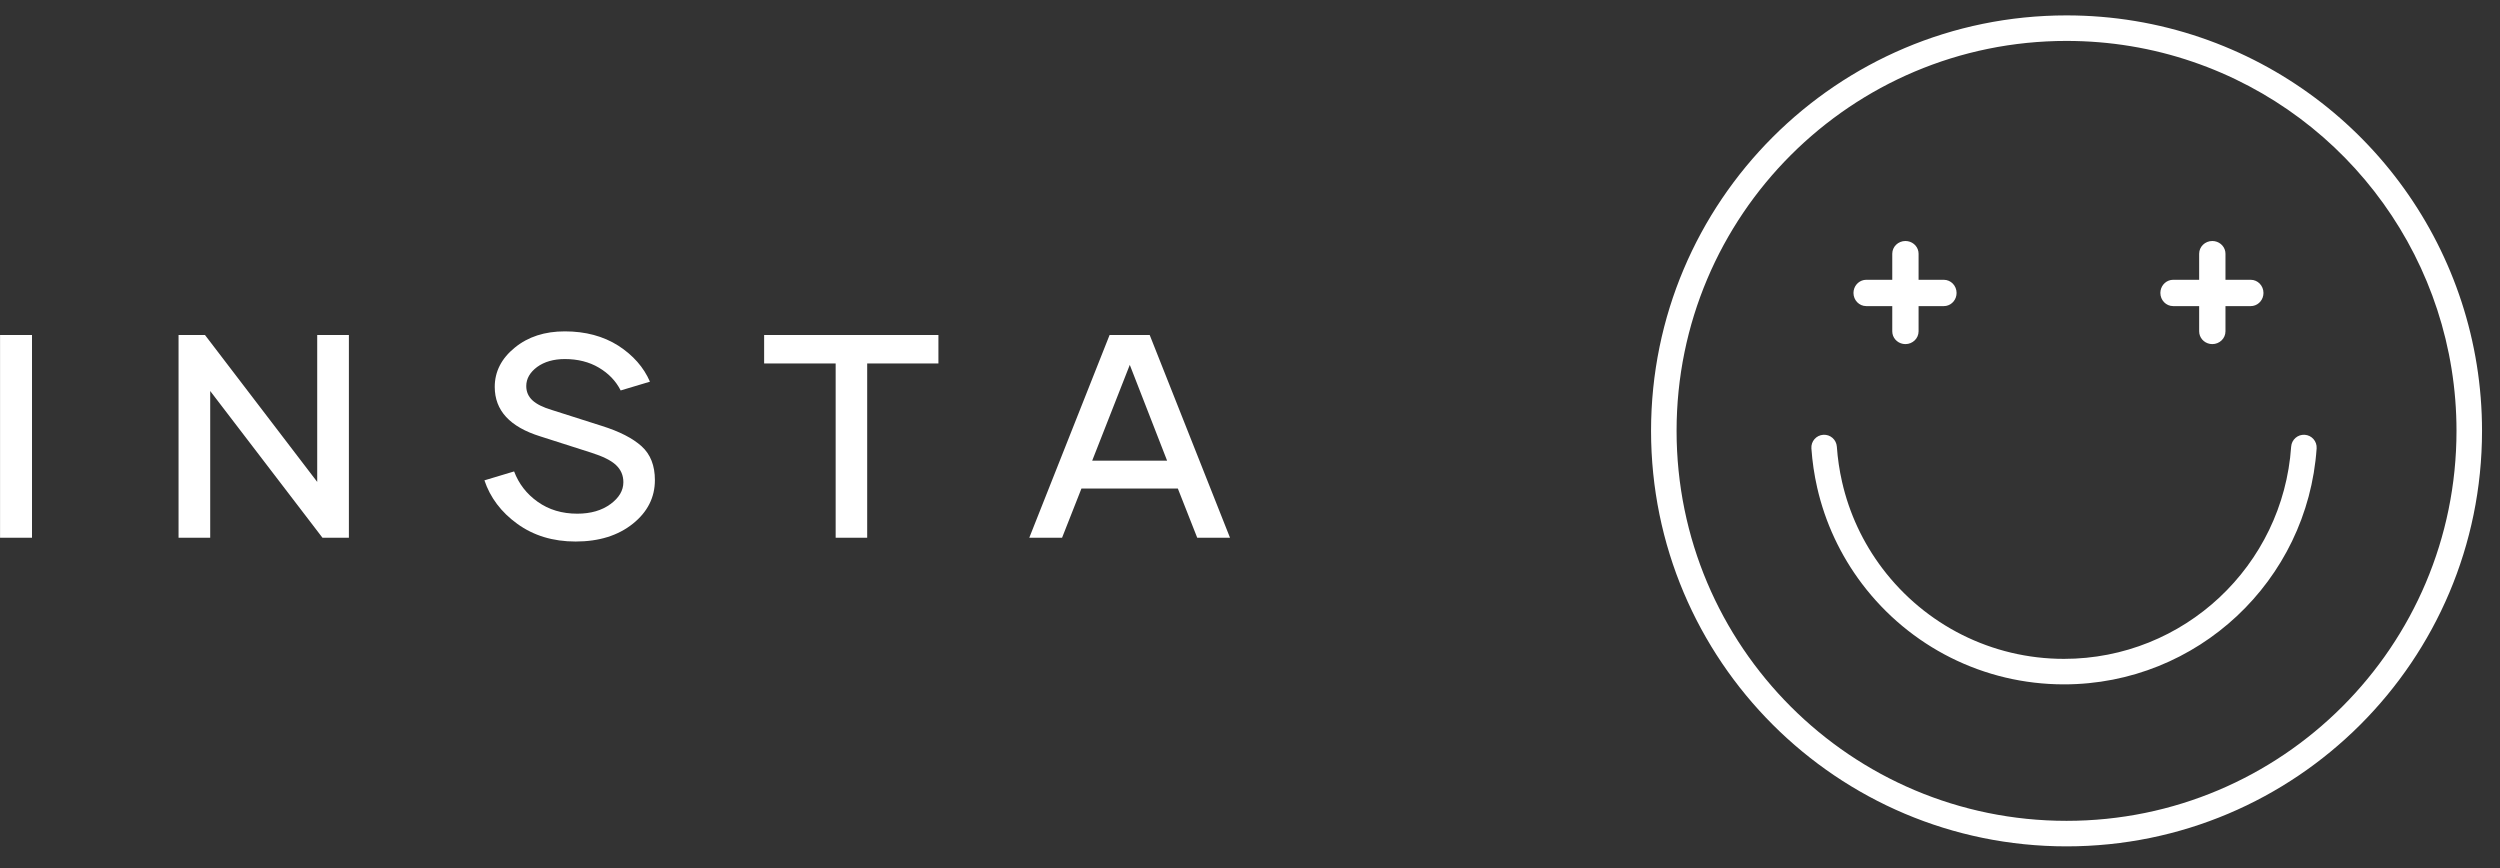
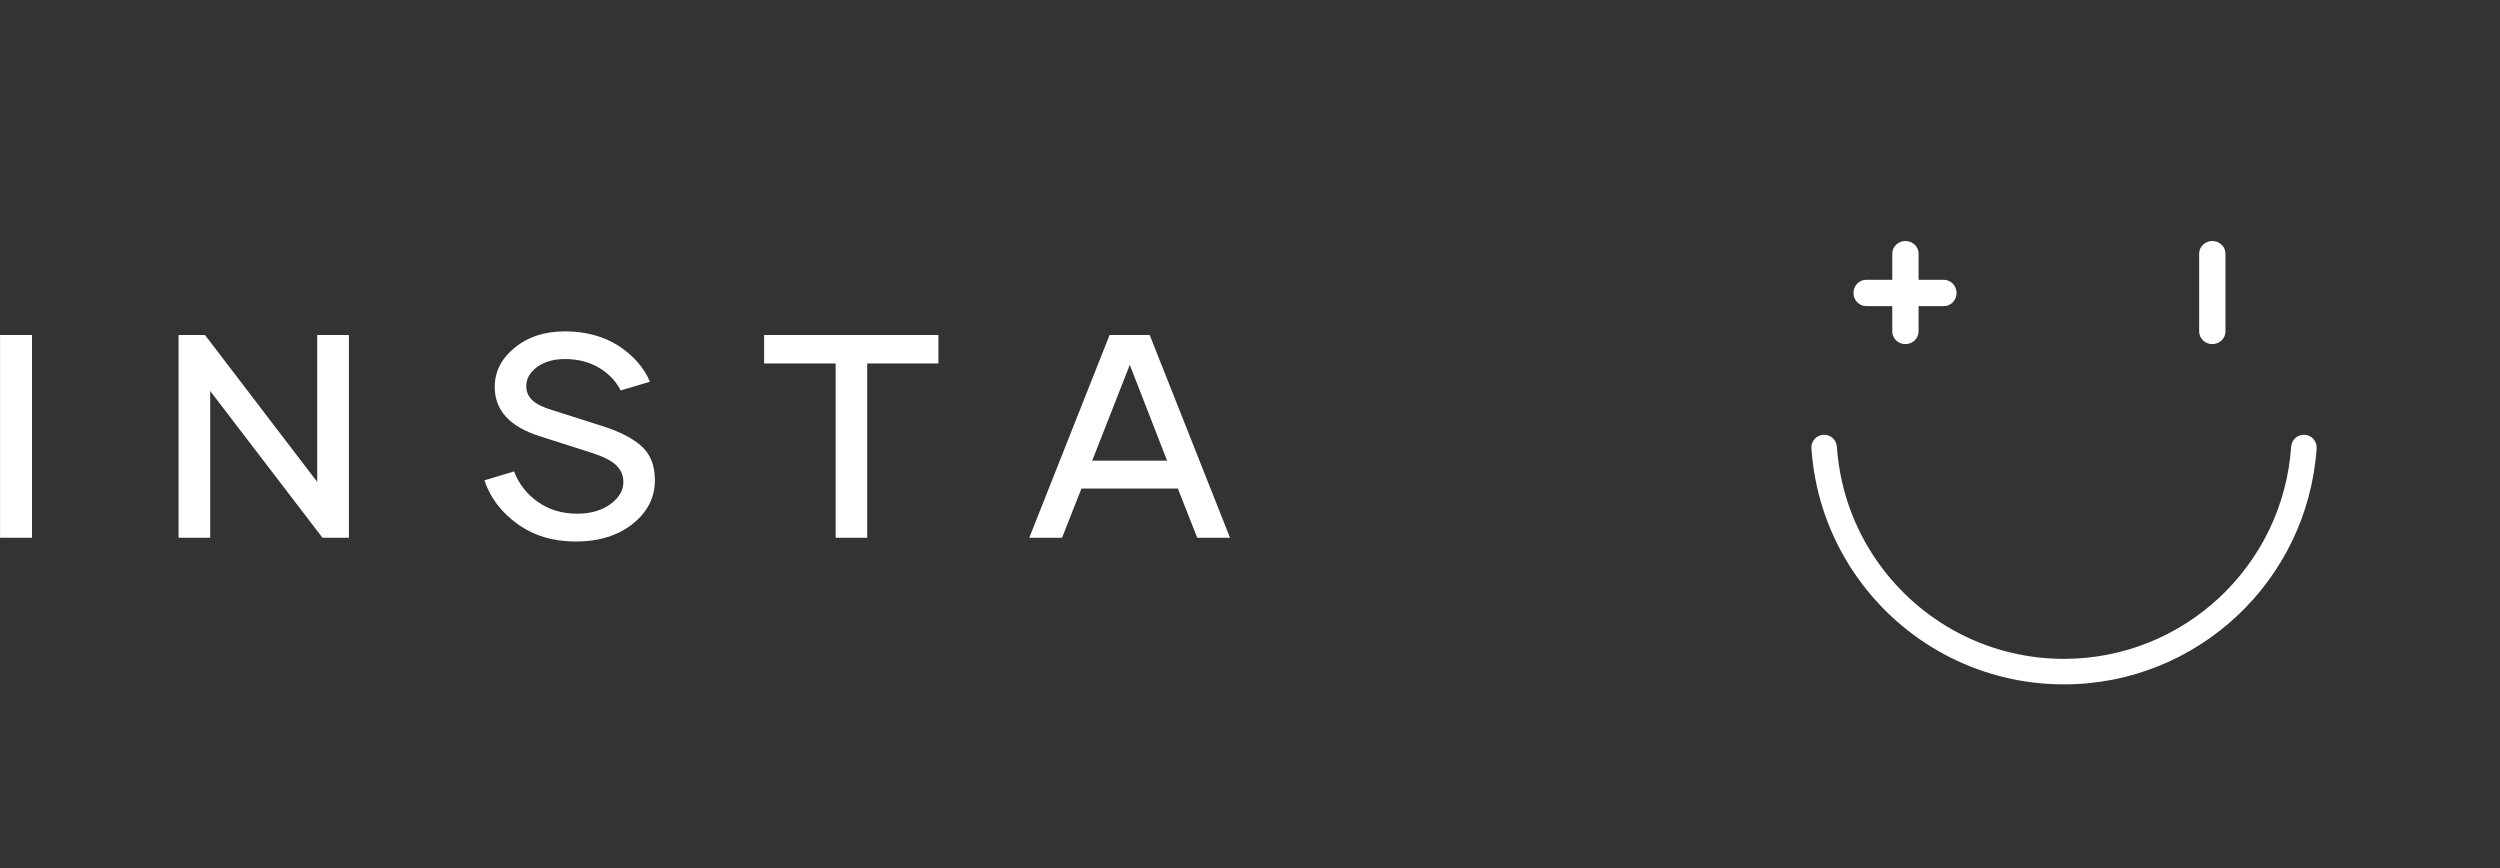
<svg xmlns="http://www.w3.org/2000/svg" width="95px" height="33px" viewBox="0 0 95 33" version="1.1">
  <rect x="0" y="0" width="95" height="33" fill="#333333" stroke="none" />
  <title>oioiGroup 28</title>
  <desc>Created with Sketch.</desc>
  <g id="Page-1" stroke="none" stroke-width="1" fill="none" fill-rule="evenodd">
    <g id="Group-28" transform="translate(0.002, 0.585)" fill="#FFFFFF" fill-rule="nonzero">
      <g id="Group-25" transform="translate(62.738, 0)">
-         <path d="M15.788,3.37507799e-14 C7.069,3.37507799e-14 3.37507799e-14,7.069 3.37507799e-14,15.788 C3.37507799e-14,24.508 7.069,31.577 15.788,31.577 C24.508,31.577 31.577,24.508 31.577,15.788 C31.577,8.983 27.232,3.009 20.894,0.844 C19.265,0.287 17.546,3.37507799e-14 15.788,3.37507799e-14 Z M15.788,0.97 C17.439,0.97 19.052,1.239 20.581,1.762 C26.529,3.793 30.607,9.401 30.607,15.788 C30.607,23.973 23.973,30.607 15.788,30.607 C7.604,30.607 0.97,23.973 0.97,15.788 C0.97,7.604 7.604,0.97 15.788,0.97 Z" id="Stroke-5" />
        <path d="M24.841,15.937 C25.108,15.955 25.31,16.186 25.292,16.454 C24.946,21.489 20.76,25.421 15.691,25.421 C12.639,25.421 9.825,23.989 8.017,21.6 C7.197,20.515 6.614,19.271 6.312,17.941 C6.201,17.455 6.128,16.959 6.093,16.454 C6.074,16.187 6.276,15.955 6.543,15.937 C6.81,15.918 7.041,16.12 7.06,16.387 C7.092,16.842 7.158,17.288 7.258,17.725 C7.529,18.921 8.053,20.039 8.791,21.015 C10.417,23.164 12.946,24.452 15.691,24.452 C20.249,24.452 24.013,20.915 24.324,16.387 C24.343,16.12 24.574,15.918 24.841,15.937 Z" id="Stroke-19" />
        <path d="M9.666,8.573 C9.912,8.573 10.116,8.744 10.158,8.97 L10.166,9.057 L10.166,12.006 C10.166,12.274 9.942,12.491 9.666,12.491 C9.421,12.491 9.216,12.319 9.174,12.093 L9.166,12.006 L9.166,9.057 C9.166,8.79 9.39,8.573 9.666,8.573 Z" id="Stroke-1" />
        <path d="M11.125,10.047 C11.393,10.047 11.61,10.271 11.61,10.547 C11.61,10.793 11.439,10.997 11.213,11.039 L11.125,11.047 L8.177,11.047 C7.909,11.047 7.692,10.823 7.692,10.547 C7.692,10.302 7.864,10.098 8.09,10.055 L8.177,10.047 L11.125,10.047 Z" id="Stroke-2" />
        <path d="M21.328,8.573 C21.573,8.573 21.778,8.744 21.82,8.97 L21.828,9.057 L21.828,12.006 C21.828,12.274 21.604,12.491 21.328,12.491 C21.083,12.491 20.878,12.319 20.836,12.093 L20.828,12.006 L20.828,9.057 C20.828,8.79 21.052,8.573 21.328,8.573 Z" id="Stroke-29" />
-         <path d="M22.788,10.047 C23.055,10.047 23.272,10.271 23.272,10.547 C23.272,10.793 23.101,10.997 22.875,11.039 L22.788,11.047 L19.839,11.047 C19.571,11.047 19.354,10.823 19.354,10.547 C19.354,10.302 19.526,10.098 19.752,10.055 L19.839,10.047 L22.788,10.047 Z" id="Stroke-31" />
      </g>
      <path d="M1.214,19.848 L1.214,12.146 L-1.13686838e-13,12.146 L-1.13686838e-13,19.848 L1.214,19.848 Z M7.986,19.848 L7.986,14.273 L12.251,19.848 L13.256,19.848 L13.256,12.146 L12.052,12.146 L12.052,17.727 L7.788,12.146 L6.783,12.146 L6.783,19.848 L7.986,19.848 Z M21.87,19.993 C22.757,19.993 23.482,19.768 24.046,19.317 C24.604,18.871 24.884,18.318 24.884,17.657 C24.884,17.109 24.717,16.679 24.379,16.373 C24.04,16.067 23.535,15.809 22.869,15.6 L20.979,14.998 C20.635,14.896 20.388,14.773 20.232,14.628 C20.076,14.483 19.996,14.305 19.996,14.085 C19.996,13.806 20.136,13.564 20.409,13.36 C20.683,13.161 21.038,13.059 21.462,13.059 C21.951,13.059 22.386,13.167 22.757,13.387 C23.127,13.607 23.401,13.892 23.584,14.252 L24.696,13.919 C24.459,13.371 24.056,12.914 23.492,12.549 C22.923,12.189 22.246,12.007 21.462,12.007 C20.699,12.007 20.066,12.211 19.561,12.624 C19.051,13.038 18.798,13.537 18.798,14.117 C18.798,15.014 19.373,15.637 20.528,15.997 L22.461,16.615 C22.902,16.755 23.219,16.91 23.407,17.088 C23.594,17.265 23.686,17.48 23.686,17.738 C23.686,18.054 23.525,18.328 23.197,18.57 C22.869,18.812 22.445,18.935 21.935,18.935 C21.355,18.935 20.855,18.785 20.431,18.484 C20.007,18.183 19.711,17.797 19.534,17.329 L18.406,17.668 C18.626,18.323 19.04,18.876 19.657,19.322 C20.275,19.768 21.011,19.993 21.87,19.993 Z M32.951,19.848 L32.951,13.226 L35.658,13.226 L35.658,12.146 L29.035,12.146 L29.035,13.226 L31.753,13.226 L31.753,19.848 L32.951,19.848 Z M40.357,19.848 L41.093,17.979 L44.756,17.979 L45.492,19.848 L46.738,19.848 L43.687,12.146 L42.162,12.146 L39.111,19.848 L40.357,19.848 Z M44.348,16.921 L41.501,16.921 L42.93,13.28 L44.348,16.921 Z" id="INSTA" />
    </g>
  </g>
</svg>